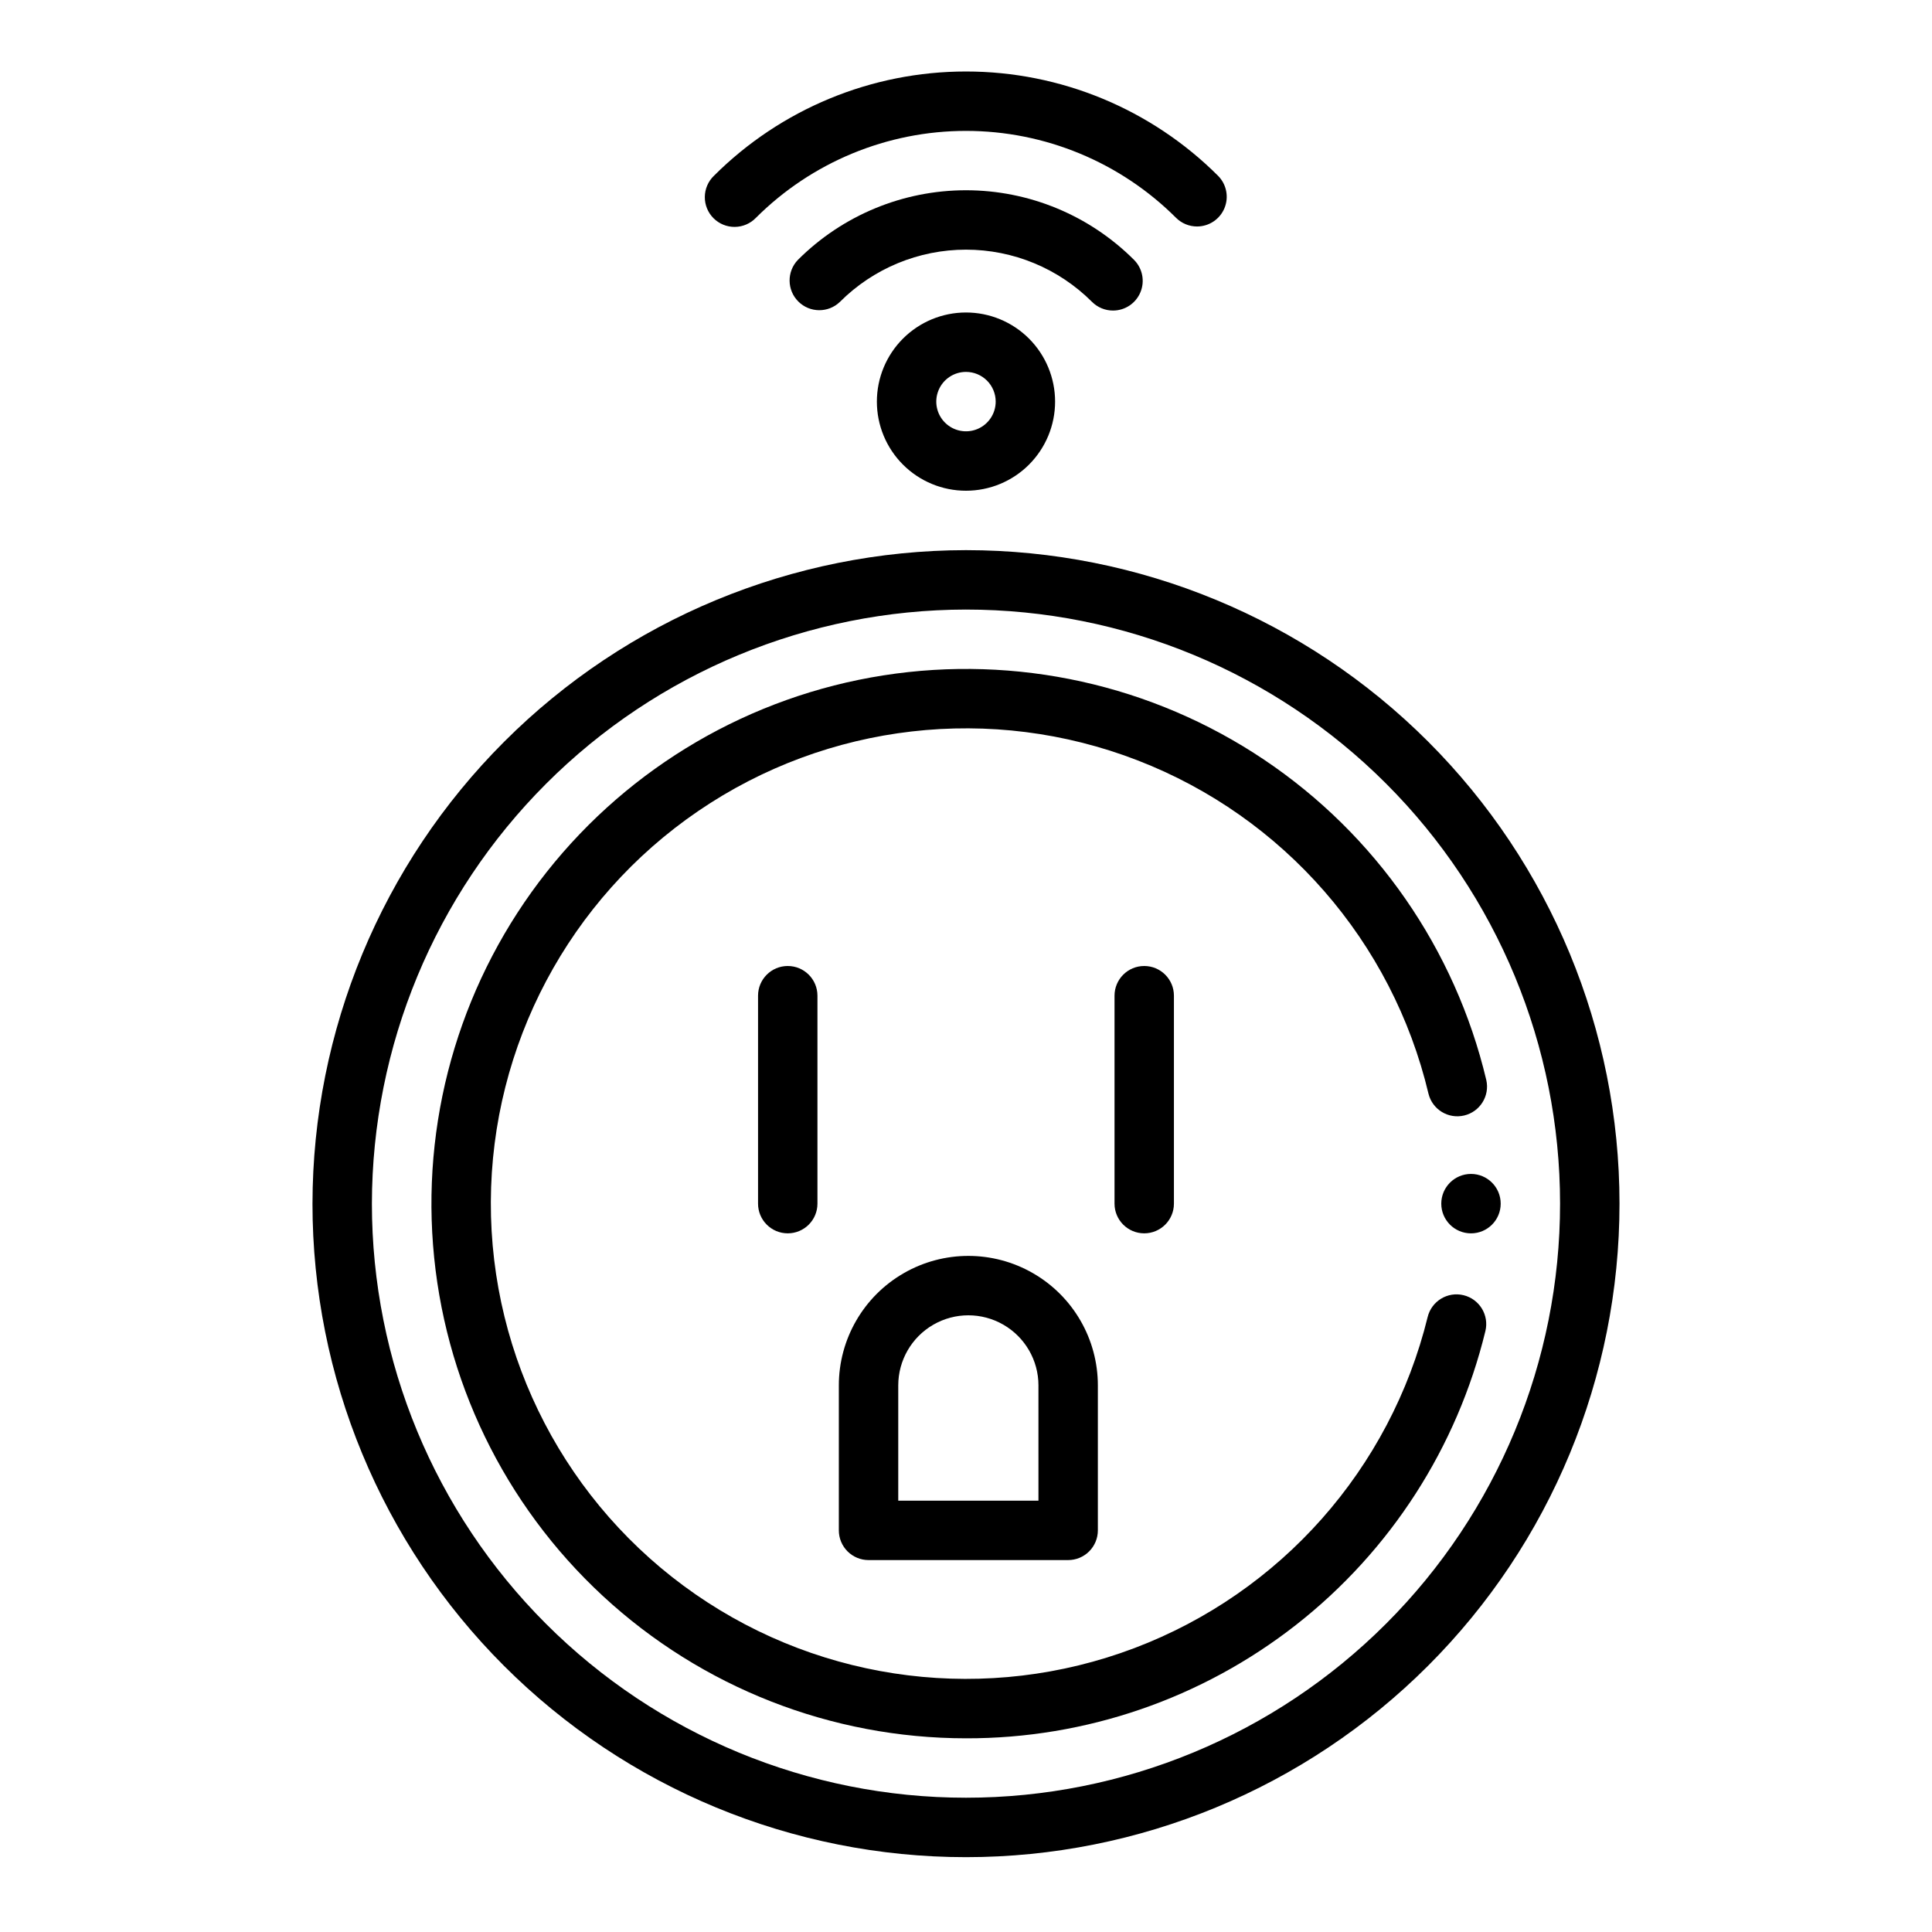
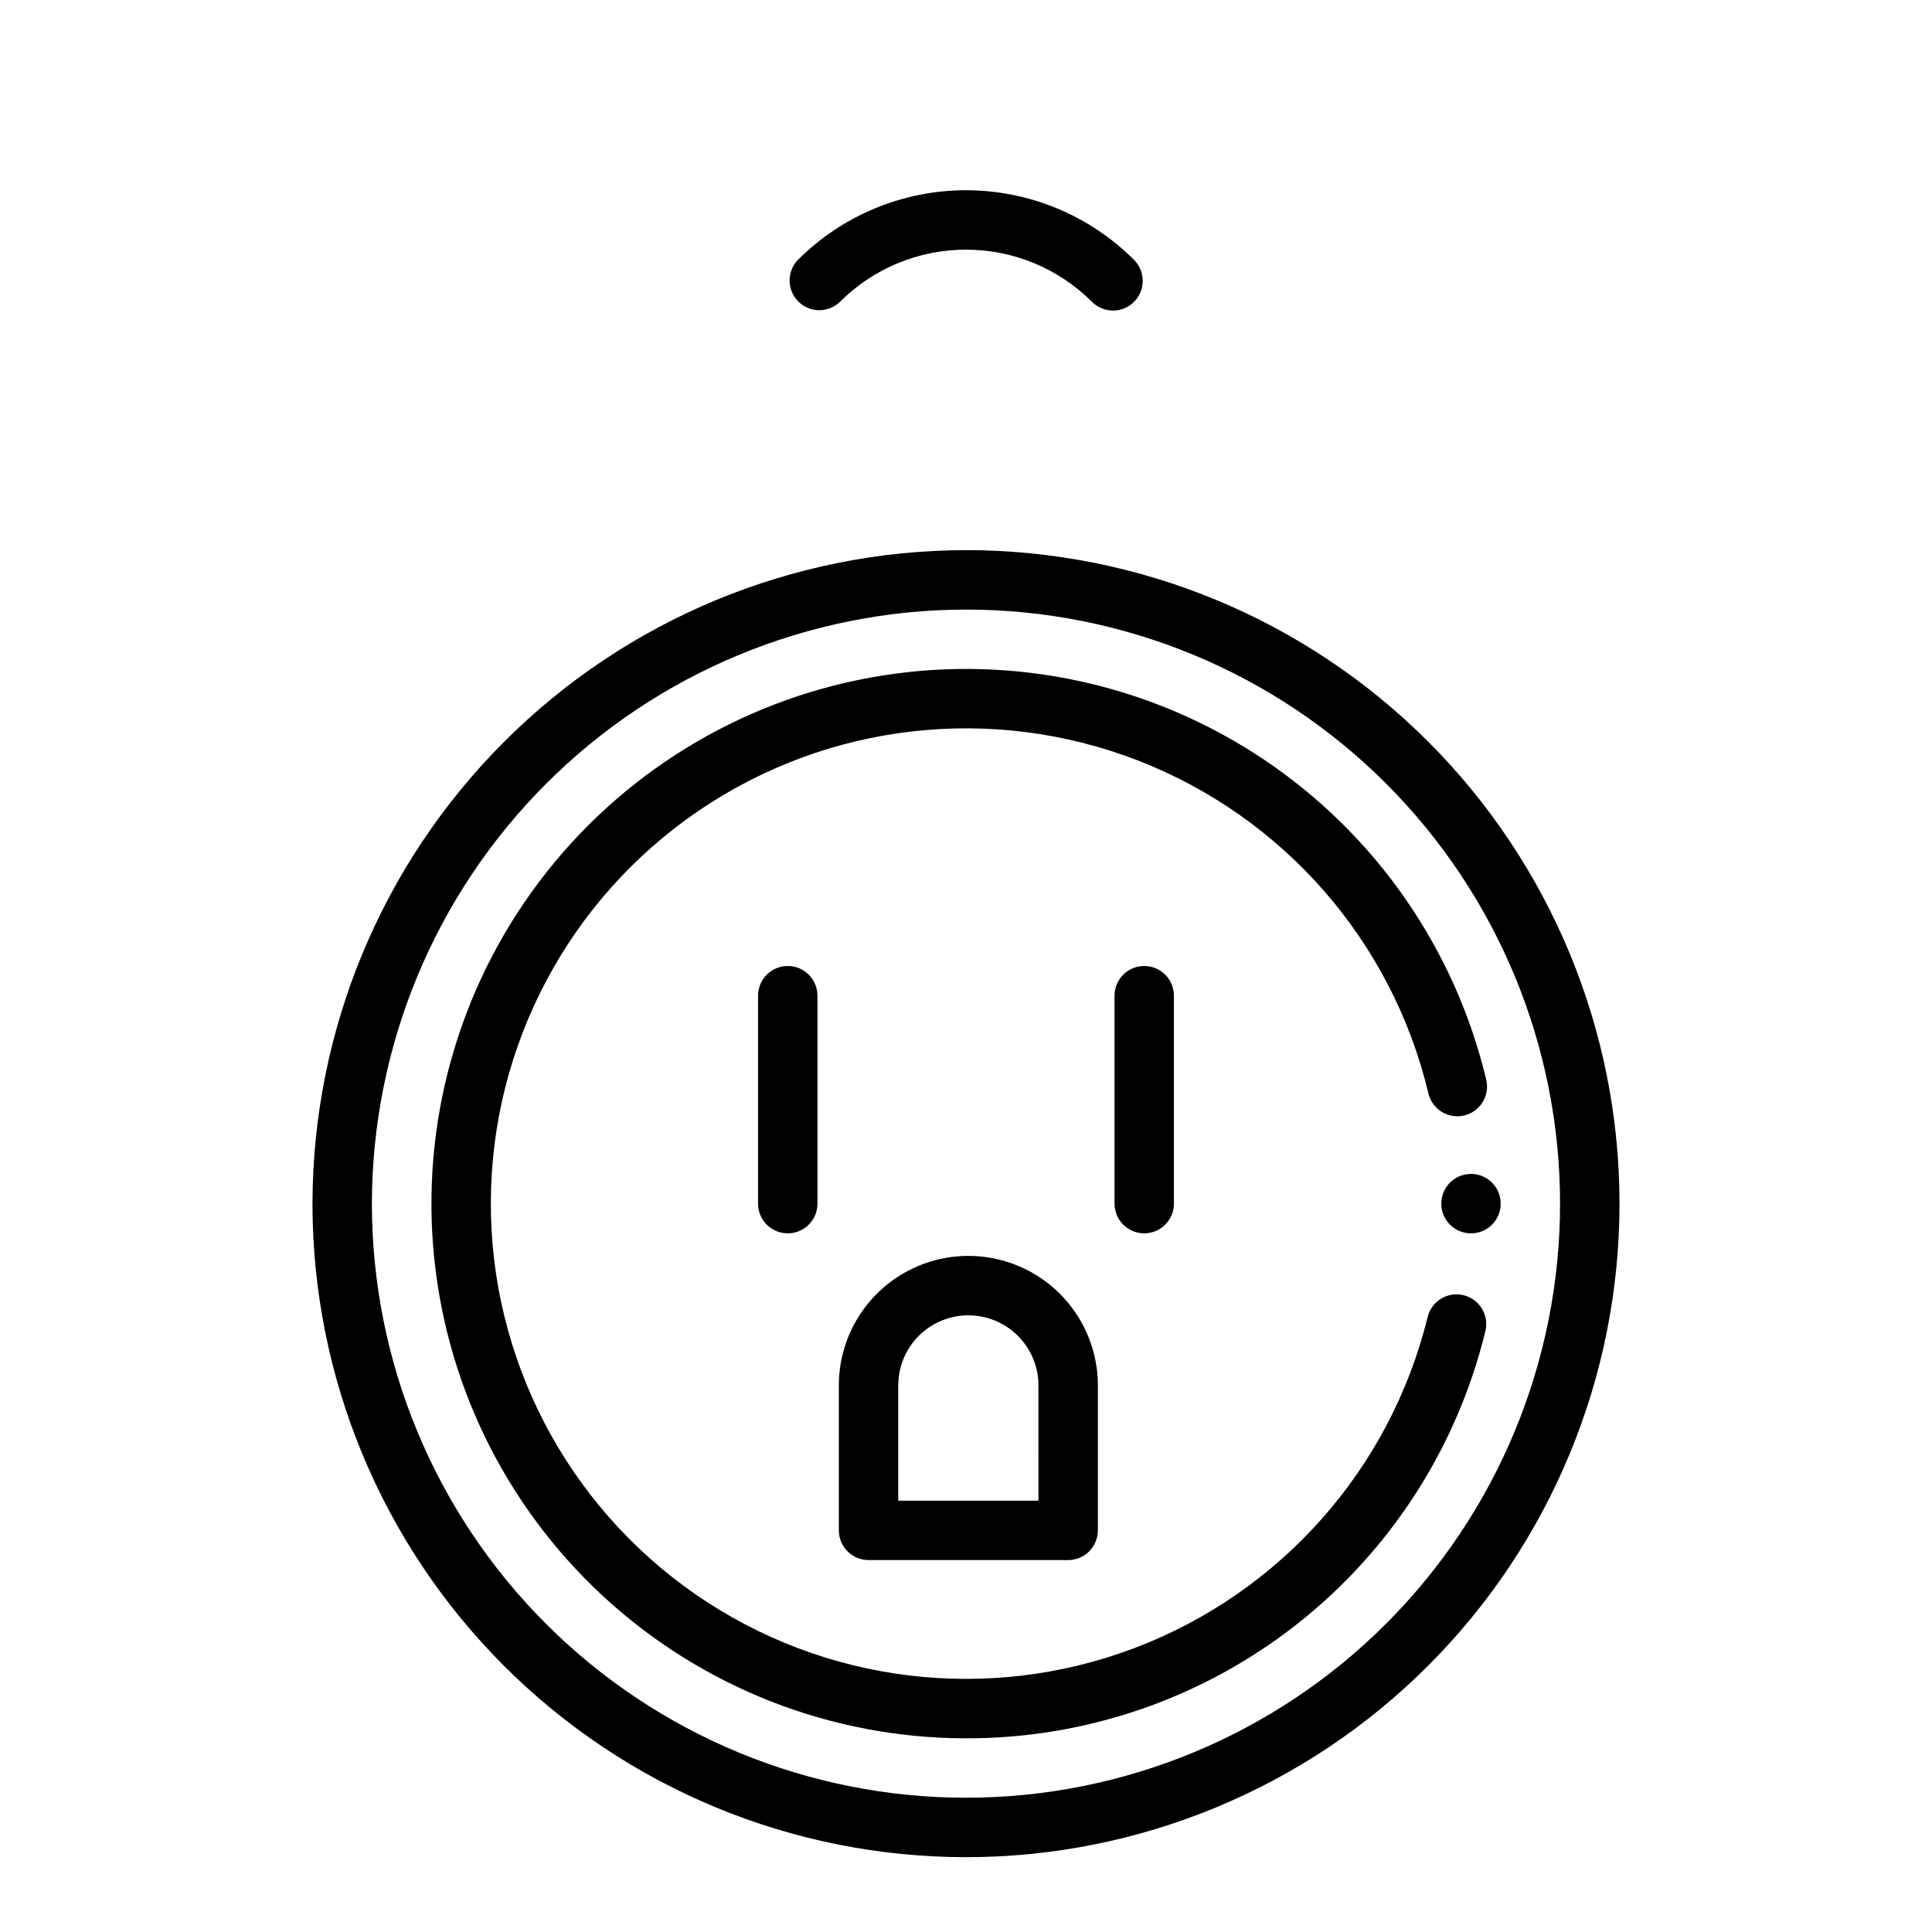
<svg xmlns="http://www.w3.org/2000/svg" fill="#000000" width="800px" height="800px" version="1.1" viewBox="144 144 512 512">
  <g>
    <path d="m226.81 462.98c0 45.93 18.246 89.98 50.727 122.46 32.477 32.48 76.527 50.727 122.46 50.727 45.93 0 89.98-18.246 122.46-50.727 32.48-32.477 50.727-76.527 50.727-122.46 0-45.934-18.246-89.984-50.727-122.46-32.477-32.48-76.527-50.727-122.46-50.727-45.918 0.055-89.938 18.316-122.4 50.785-32.469 32.465-50.73 76.484-50.785 122.4zm173.19-157.44c41.754 0 81.801 16.586 111.32 46.113 29.527 29.523 46.113 69.57 46.113 111.33 0 41.754-16.586 81.801-46.113 111.32-29.523 29.527-69.57 46.113-111.32 46.113-41.758 0-81.805-16.586-111.33-46.113-29.527-29.523-46.113-69.57-46.113-111.32 0.047-41.742 16.648-81.762 46.164-111.28s69.535-46.117 111.28-46.164z" />
    <path d="m400 604.67c31.723 0.074 62.551-10.531 87.52-30.105 24.965-19.574 42.621-46.98 50.121-77.805 1.031-4.223-1.555-8.484-5.777-9.516-4.223-1.035-8.484 1.551-9.52 5.777-9.891 40.262-38.965 73.078-77.742 87.75-38.777 14.672-82.293 9.32-116.36-14.312-34.066-23.633-54.324-62.516-54.164-103.98s20.715-80.188 54.965-103.55c34.246-23.367 77.801-28.387 116.46-13.414 38.664 14.969 67.484 48.008 77.066 88.348 1.043 4.184 5.258 6.75 9.453 5.754 4.195-0.992 6.809-5.176 5.867-9.383-8.246-34.707-29.277-65.031-58.895-84.91-29.621-19.883-65.652-27.859-100.89-22.34-35.246 5.519-67.109 24.133-89.234 52.117-22.121 27.984-32.875 63.285-30.109 98.855 2.762 35.566 18.84 68.781 45.023 93.012 26.18 24.23 60.539 37.695 96.215 37.703z" />
    <path d="m438.96 226.3c3.184 0 6.055-1.918 7.269-4.859 1.219-2.941 0.547-6.324-1.703-8.578-11.812-11.809-27.828-18.445-44.531-18.445s-32.723 6.637-44.535 18.445c-2.981 3.09-2.938 8 0.098 11.035 3.035 3.039 7.945 3.082 11.035 0.098 8.859-8.859 20.871-13.836 33.402-13.836 12.527 0 24.543 4.977 33.398 13.836 1.477 1.477 3.481 2.305 5.566 2.305z" />
-     <path d="m461.24 204.02c3.176-0.008 6.039-1.922 7.254-4.856 1.219-2.934 0.551-6.312-1.688-8.566-17.727-17.707-41.754-27.652-66.809-27.652s-49.086 9.945-66.812 27.652c-1.52 1.469-2.383 3.484-2.402 5.594-0.02 2.113 0.812 4.144 2.305 5.637 1.496 1.492 3.523 2.324 5.637 2.305 2.109-0.02 4.125-0.883 5.594-2.402 14.773-14.754 34.797-23.043 55.68-23.043 20.879 0 40.902 8.289 55.676 23.043 1.48 1.469 3.481 2.293 5.566 2.289z" />
-     <path d="m376.38 250.43c0 6.266 2.488 12.27 6.918 16.699 4.426 4.43 10.434 6.918 16.699 6.918 6.262 0 12.27-2.488 16.699-6.918 4.426-4.43 6.914-10.434 6.914-16.699 0-6.262-2.488-12.27-6.914-16.699-4.43-4.43-10.438-6.918-16.699-6.918-6.266 0-12.273 2.488-16.699 6.918-4.43 4.43-6.918 10.438-6.918 16.699zm31.488 0c0 3.184-1.918 6.055-4.859 7.273-2.941 1.219-6.328 0.543-8.578-1.707-2.254-2.25-2.926-5.637-1.707-8.578 1.219-2.941 4.09-4.859 7.273-4.859 2.086 0 4.09 0.828 5.566 2.305 1.477 1.477 2.305 3.481 2.305 5.566z" />
    <path d="m366.3 511.15v38.414c0 2.09 0.832 4.09 2.309 5.566 1.477 1.477 3.477 2.305 5.566 2.305h52.898c2.09 0 4.09-0.828 5.566-2.305 1.477-1.477 2.305-3.477 2.305-5.566v-38.414c0-12.262-6.539-23.594-17.16-29.723-10.617-6.133-23.703-6.133-34.32 0-10.621 6.129-17.164 17.461-17.164 29.723zm52.898 0 0.004 30.543h-37.156v-30.543c0-6.637 3.539-12.77 9.289-16.09 5.746-3.32 12.828-3.32 18.578 0 5.746 3.32 9.289 9.453 9.289 16.09z" />
    <path d="m344.89 407.87v55.105c0 4.348 3.523 7.871 7.871 7.871s7.871-3.523 7.871-7.871v-55.105c0-4.348-3.523-7.871-7.871-7.871s-7.871 3.523-7.871 7.871z" />
    <path d="m439.36 407.87v55.105c0 4.348 3.523 7.871 7.871 7.871 4.348 0 7.871-3.523 7.871-7.871v-55.105c0-4.348-3.523-7.871-7.871-7.871-4.348 0-7.871 3.523-7.871 7.871z" />
    <path d="m541.7 462.98c0 4.348-3.523 7.871-7.871 7.871-4.348 0-7.875-3.523-7.875-7.871 0-4.348 3.527-7.875 7.875-7.875 4.348 0 7.871 3.527 7.871 7.875" />
  </g>
</svg>